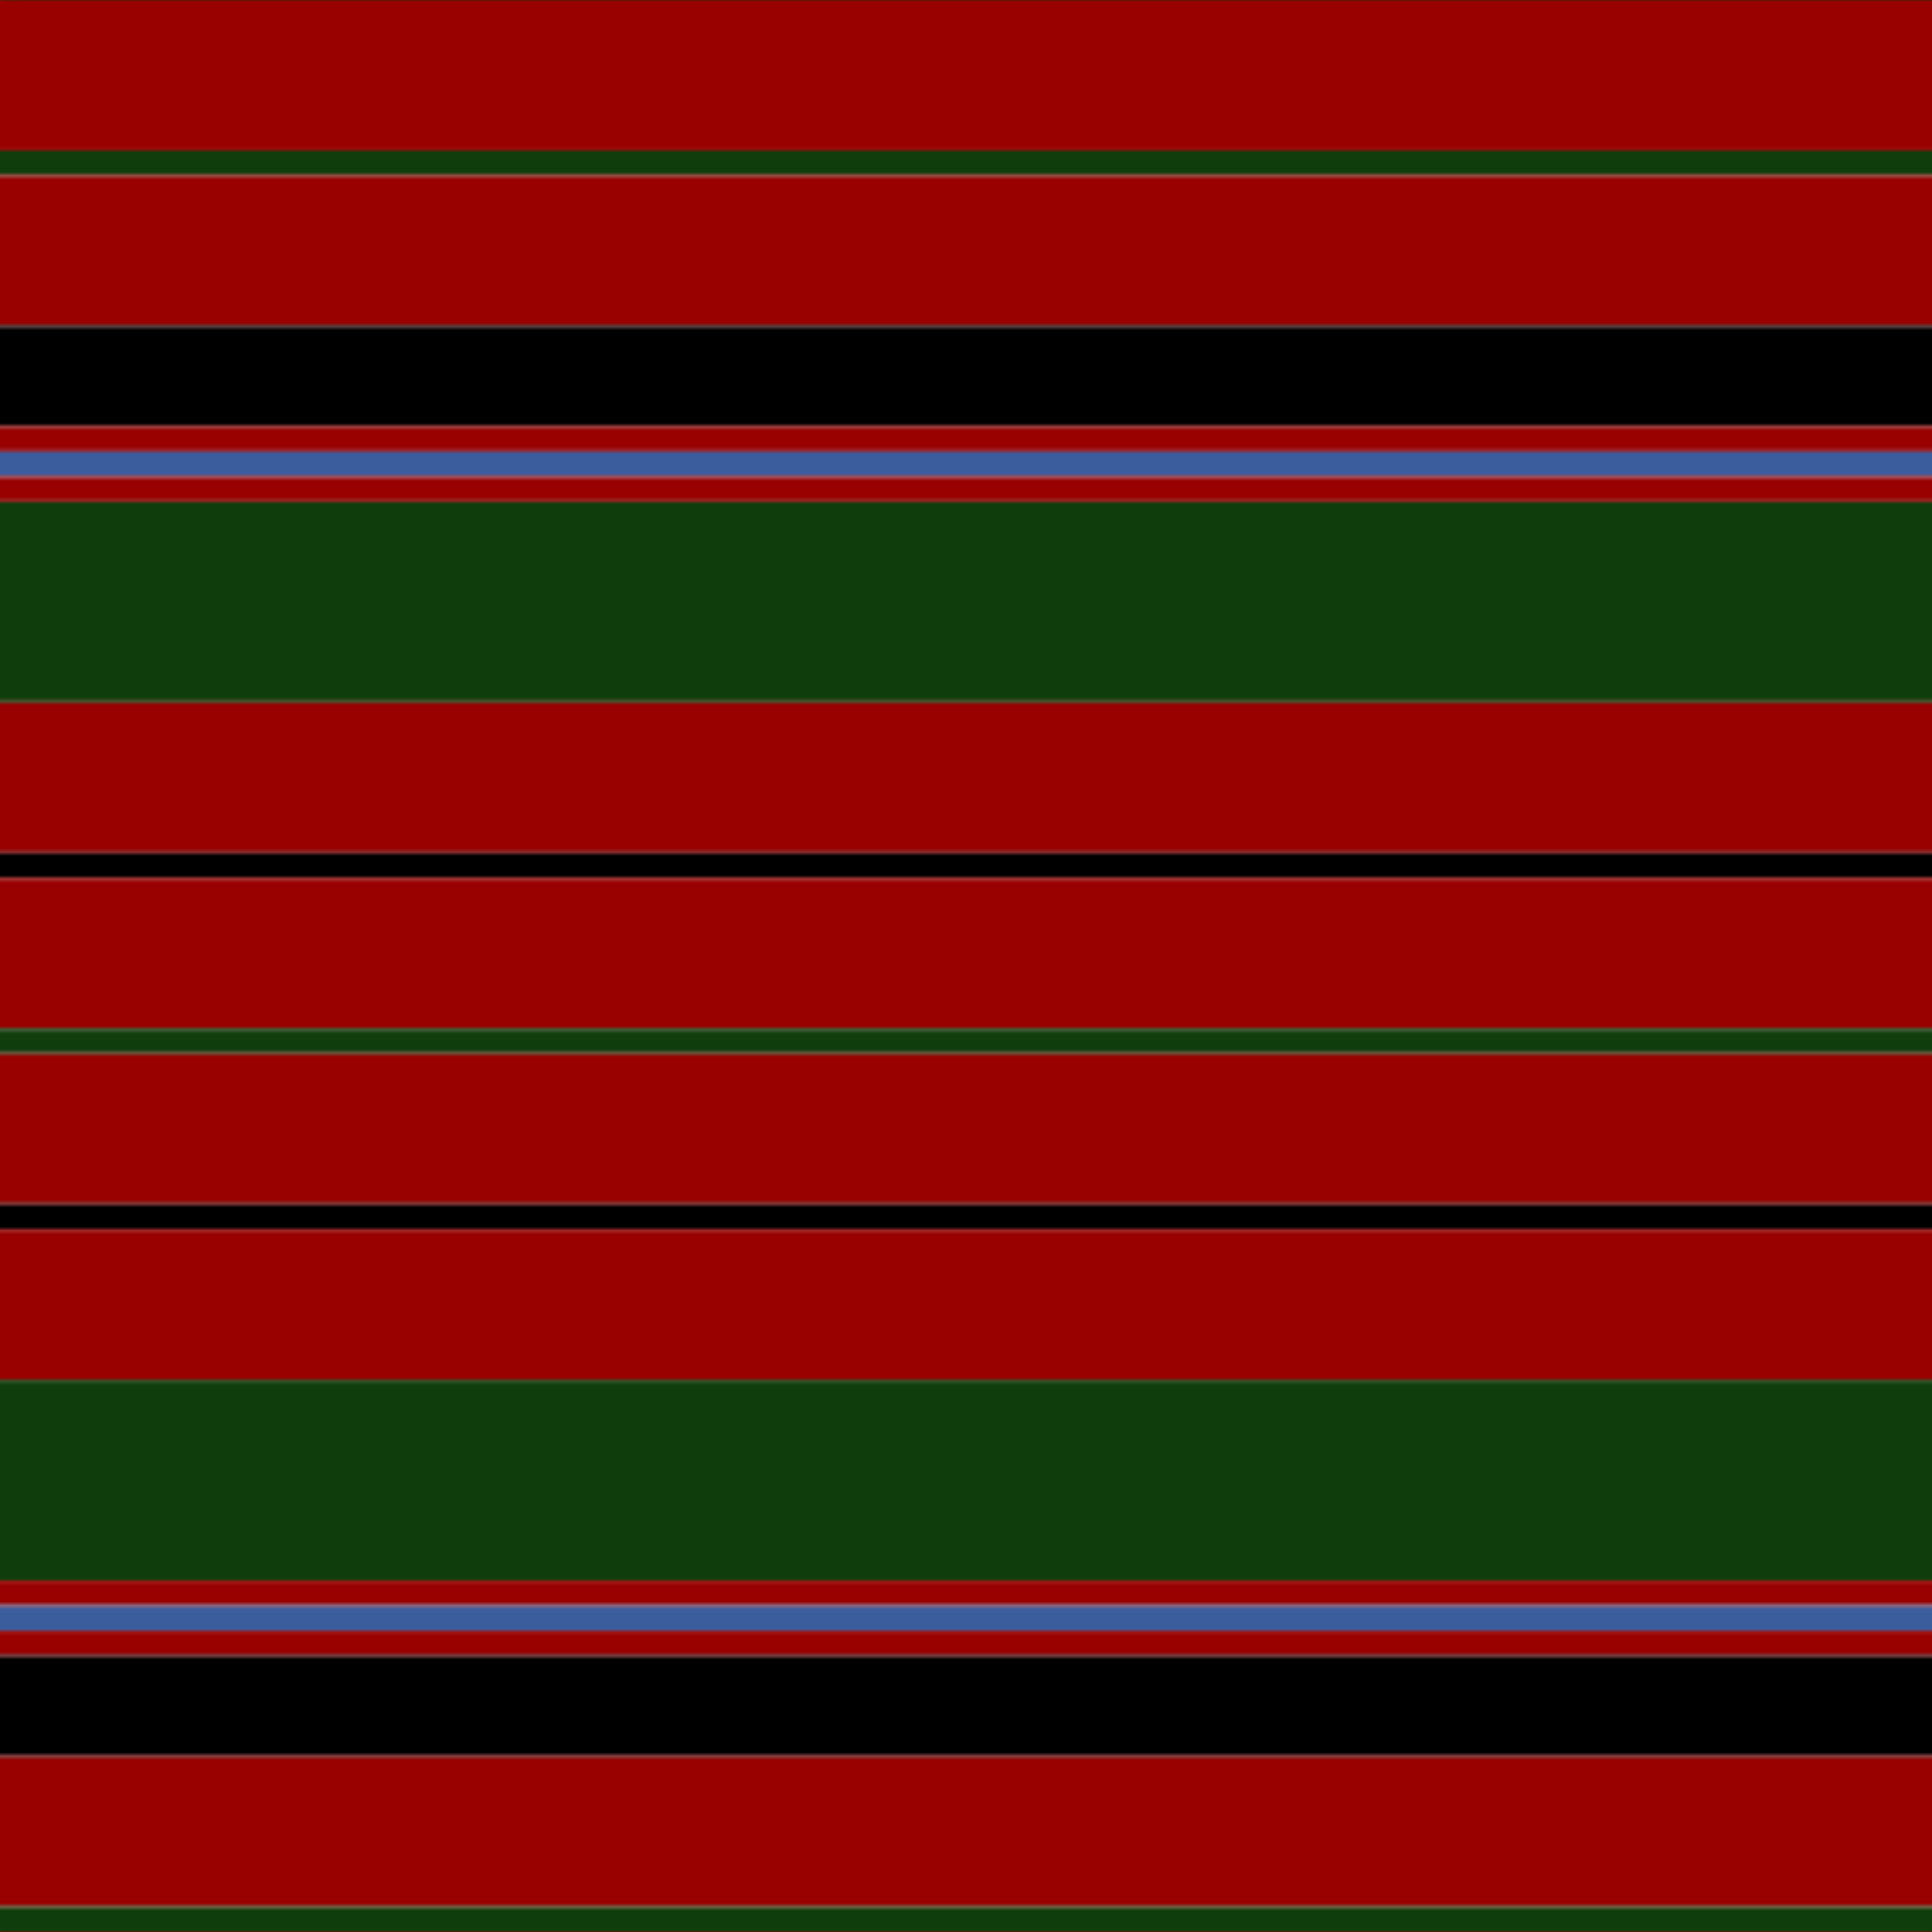
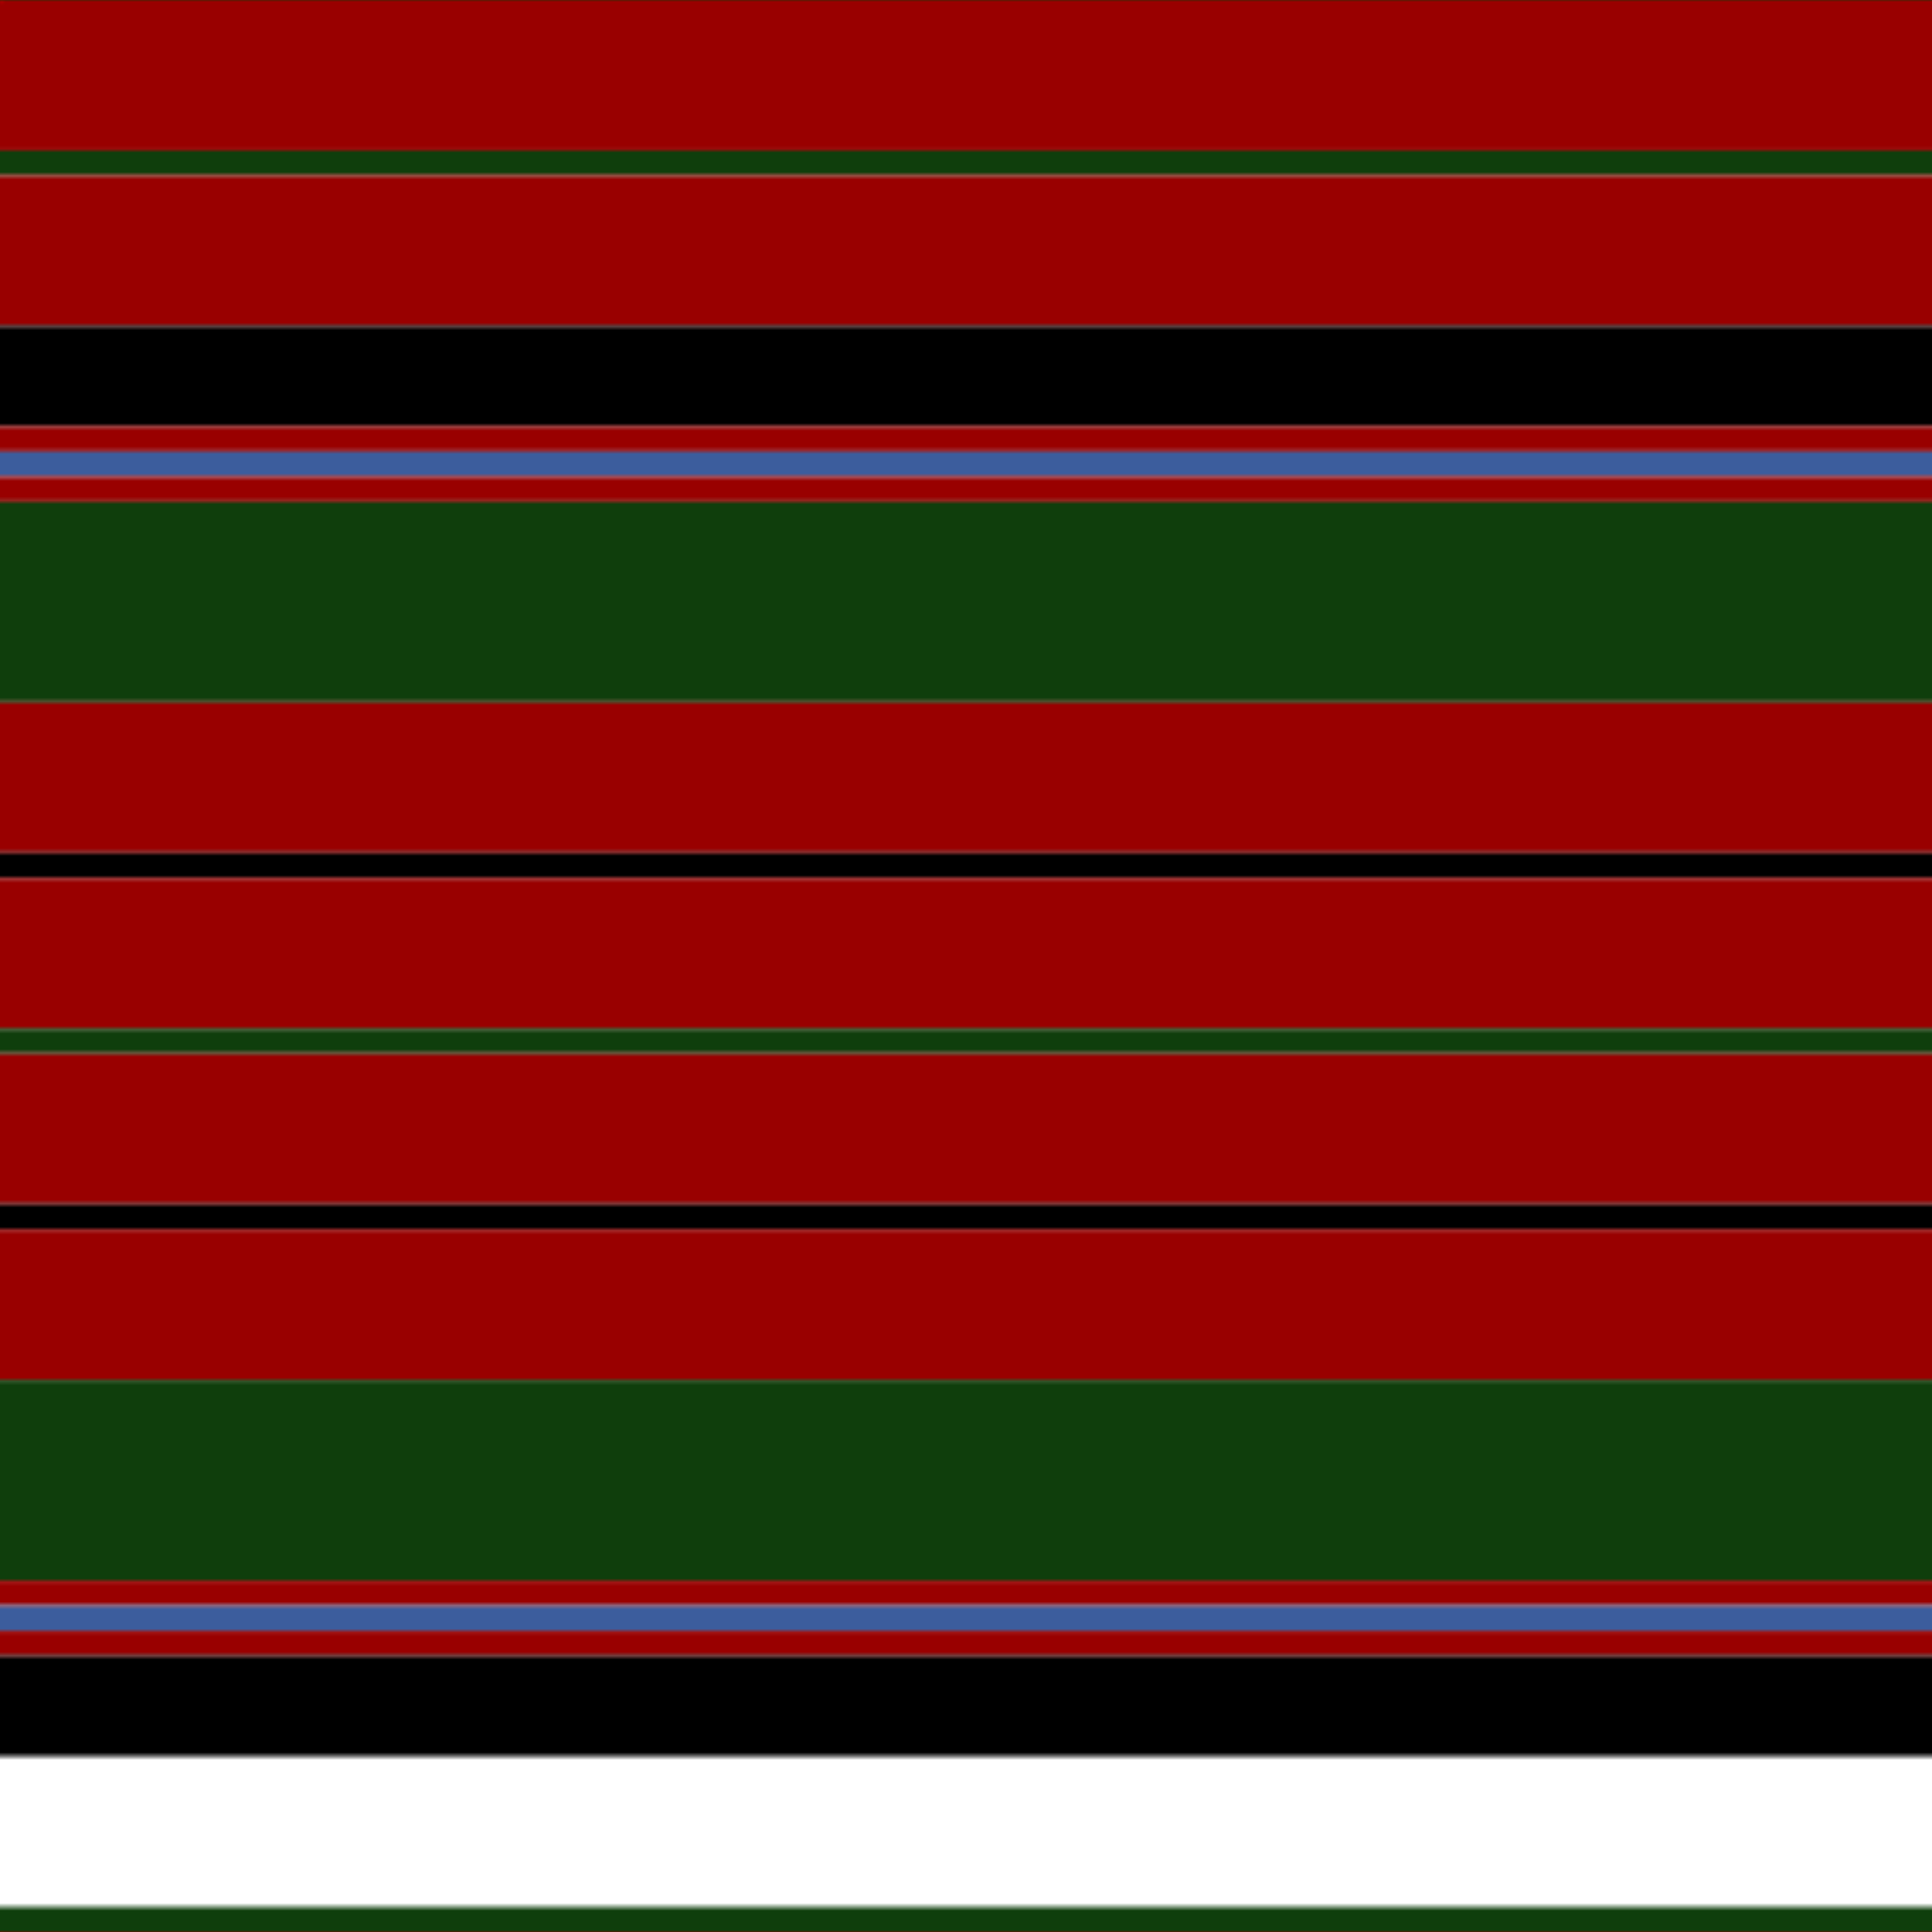
<svg xmlns="http://www.w3.org/2000/svg" width="500" height="500">
  <defs>
    <filter id="fabricTexture" x="0" y="0" width="100%" height="100%">
      <feTurbulence type="fractalNoise" baseFrequency="0.01" numOctaves="1" result="noise" />
      <feDisplacementMap in="SourceGraphic" in2="noise" scale="2" xChannelSelector="R" yChannelSelector="G" />
    </filter>
    <filter id="dustTexture" x="0" y="0" width="100%" height="100%">
      <feTurbulence type="turbulence" baseFrequency="0.02" numOctaves="4" result="dust" />
      <feDisplacementMap in="SourceGraphic" in2="dust" scale="1" />
    </filter>
    <filter id="threadEmbossing" x="0" y="0" width="100%" height="100%">
      <feGaussianBlur in="SourceAlpha" stdDeviation="2" result="blur" />
      <feOffset in="blur" dx="1" dy="1" result="offsetBlur" />
      <feMerge>
        <feMergeNode in="offsetBlur" />
        <feMergeNode in="SourceGraphic" />
      </feMerge>
    </filter>
    <filter id="weftVariation" x="0" y="0" width="100%" height="100%">
      <feTurbulence type="fractalNoise" baseFrequency="0.02" numOctaves="4" result="weftNoise" />
      <feColorMatrix type="matrix" values="1 0 0 0 0  0 1 0 0 0  0 0 1 0 0  0 0 0 0.12 0" result="weftOverlay" />
      <feBlend in="SourceGraphic" in2="weftOverlay" mode="multiply" />
    </filter>
    <filter id="warpVariation" x="0" y="0" width="100%" height="100%">
      <feTurbulence type="fractalNoise" baseFrequency="0.02" numOctaves="4" result="warpNoise" />
      <feColorMatrix type="matrix" values="1 0 0 0 0 0 1 0 0 0 0 0 1 0 0 0 0 0 0.12 0" result="warpOverlay" />
      <feBlend in="SourceGraphic" in2="warpOverlay" mode="multiply" />
    </filter>
    <filter id="darkenEffect">
      <feColorMatrix type="matrix" values="0.1 0 0 0 0 0 0.1 0 0 0 0 0 0.1 0 0 0 0 0 1 0" />
    </filter>
    <mask id="threadHatchingMask" x="0" y="0" width="1" height="1">
      <rect x="0" y="0" width="100%" height="100%" fill="url(#threadHatching)" />
    </mask>
    <pattern id="threadHatching" x="0" y="0" patternUnits="userSpaceOnUse" width="12.987" height="12.987">
      <rect x="0" y="-3.247" height="6.494" width="3.247" fill="white" />
      <rect x="0" y="9.74" height="6.494" width="3.247" fill="white" />
      <rect x="3.247" y="0" height="6.494" width="3.247" fill="white" />
      <rect x="6.494" y="3.247" height="6.494" width="3.247" fill="white" />
      <rect x="9.74" y="6.494" height="6.494" width="3.247" fill="white" />
    </pattern>
    <filter id="weftFilter">
      <feMerge>
        <feMergeNode in="SourceGraphic" />
        <feMergeNode in="url(#threadEmbossing)" />
        <feMergeNode in="url(#weftVariation)" />
      </feMerge>
    </filter>
    <filter id="warpFilter">
      <feMerge>
        <feMergeNode in="SourceGraphic" />
        <feMergeNode in="url(#threadEmbossing)" />
        <feMergeNode in="url(#warpVariation)" />
      </feMerge>
    </filter>
    <pattern id="sett" x="0" y="0" patternUnits="userSpaceOnUse" width="500" height="500">
      <g id="weft" filter=" url(#weftFilter) ">
        <rect x="0" y="0" width="100%" height="38.961" fill="#990000" />
        <rect x="0" y="38.961" width="100%" height="6.494" fill="#0f3e0c" />
        <rect x="0" y="45.455" width="100%" height="38.961" fill="#990000" />
        <rect x="0" y="84.416" width="100%" height="25.974" fill="#000000" />
        <rect x="0" y="110.39" width="100%" height="6.494" fill="#990000" />
        <rect x="0" y="116.883" width="100%" height="6.494" fill="#3c5d9d" />
        <rect x="0" y="123.377" width="100%" height="6.494" fill="#990000" />
        <rect x="0" y="129.87" width="100%" height="51.948" fill="#0f3e0c" />
        <rect x="0" y="181.818" width="100%" height="38.961" fill="#990000" />
        <rect x="0" y="220.779" width="100%" height="6.494" fill="#000000" />
        <rect x="0" y="227.273" width="100%" height="38.961" fill="#990000" />
        <rect x="0" y="266.234" width="100%" height="6.494" fill="#0f3e0c" />
        <rect x="0" y="272.727" width="100%" height="38.961" fill="#990000" />
        <rect x="0" y="311.688" width="100%" height="6.494" fill="#000000" />
        <rect x="0" y="318.182" width="100%" height="38.961" fill="#990000" />
        <rect x="0" y="357.143" width="100%" height="51.948" fill="#0f3e0c" />
        <rect x="0" y="409.091" width="100%" height="6.494" fill="#990000" />
        <rect x="0" y="415.584" width="100%" height="6.494" fill="#3c5d9d" />
        <rect x="0" y="422.078" width="100%" height="6.494" fill="#990000" />
        <rect x="0" y="428.571" width="100%" height="25.974" fill="#000000" />
-         <rect x="0" y="454.545" width="100%" height="38.961" fill="#990000" />
        <rect x="0" y="493.506" width="100%" height="6.494" fill="#0f3e0c" />
      </g>
      <g id="warp" mask="url(#threadHatchingMask)" filter=" url(#warpFilter)">
        <rect x="0" y="0" width="38.961" height="100%" fill="#AA0000" />
        <rect x="38.961" y="0" width="6.494" height="100%" fill="#11450D" />
        <rect x="45.455" y="0" width="38.961" height="100%" fill="#AA0000" />
        <rect x="84.416" y="0" width="25.974" height="100%" fill="#000000" />
        <rect x="110.39" y="0" width="6.494" height="100%" fill="#AA0000" />
        <rect x="116.883" y="0" width="6.494" height="100%" fill="#4367AE" />
        <rect x="123.377" y="0" width="6.494" height="100%" fill="#AA0000" />
        <rect x="129.87" y="0" width="51.948" height="100%" fill="#11450D" />
        <rect x="181.818" y="0" width="38.961" height="100%" fill="#AA0000" />
        <rect x="220.779" y="0" width="6.494" height="100%" fill="#000000" />
        <rect x="227.273" y="0" width="38.961" height="100%" fill="#AA0000" />
        <rect x="266.234" y="0" width="6.494" height="100%" fill="#11450D" />
        <rect x="272.727" y="0" width="38.961" height="100%" fill="#AA0000" />
        <rect x="311.688" y="0" width="6.494" height="100%" fill="#000000" />
        <rect x="318.182" y="0" width="38.961" height="100%" fill="#AA0000" />
        <rect x="357.143" y="0" width="51.948" height="100%" fill="#11450D" />
        <rect x="409.091" y="0" width="6.494" height="100%" fill="#AA0000" />
        <rect x="415.584" y="0" width="6.494" height="100%" fill="#4367AE" />
        <rect x="422.078" y="0" width="6.494" height="100%" fill="#AA0000" />
        <rect x="428.571" y="0" width="25.974" height="100%" fill="#000000" />
        <rect x="454.545" y="0" width="38.961" height="100%" fill="#AA0000" />
        <rect x="493.506" y="0" width="6.494" height="100%" fill="#11450D" />
      </g>
    </pattern>
  </defs>
  <rect x="0" y="0" height="100%" width="100%" fill="url(#sett)" filter="url(#fabricTexture) url(#dustTexture)" />
</svg>